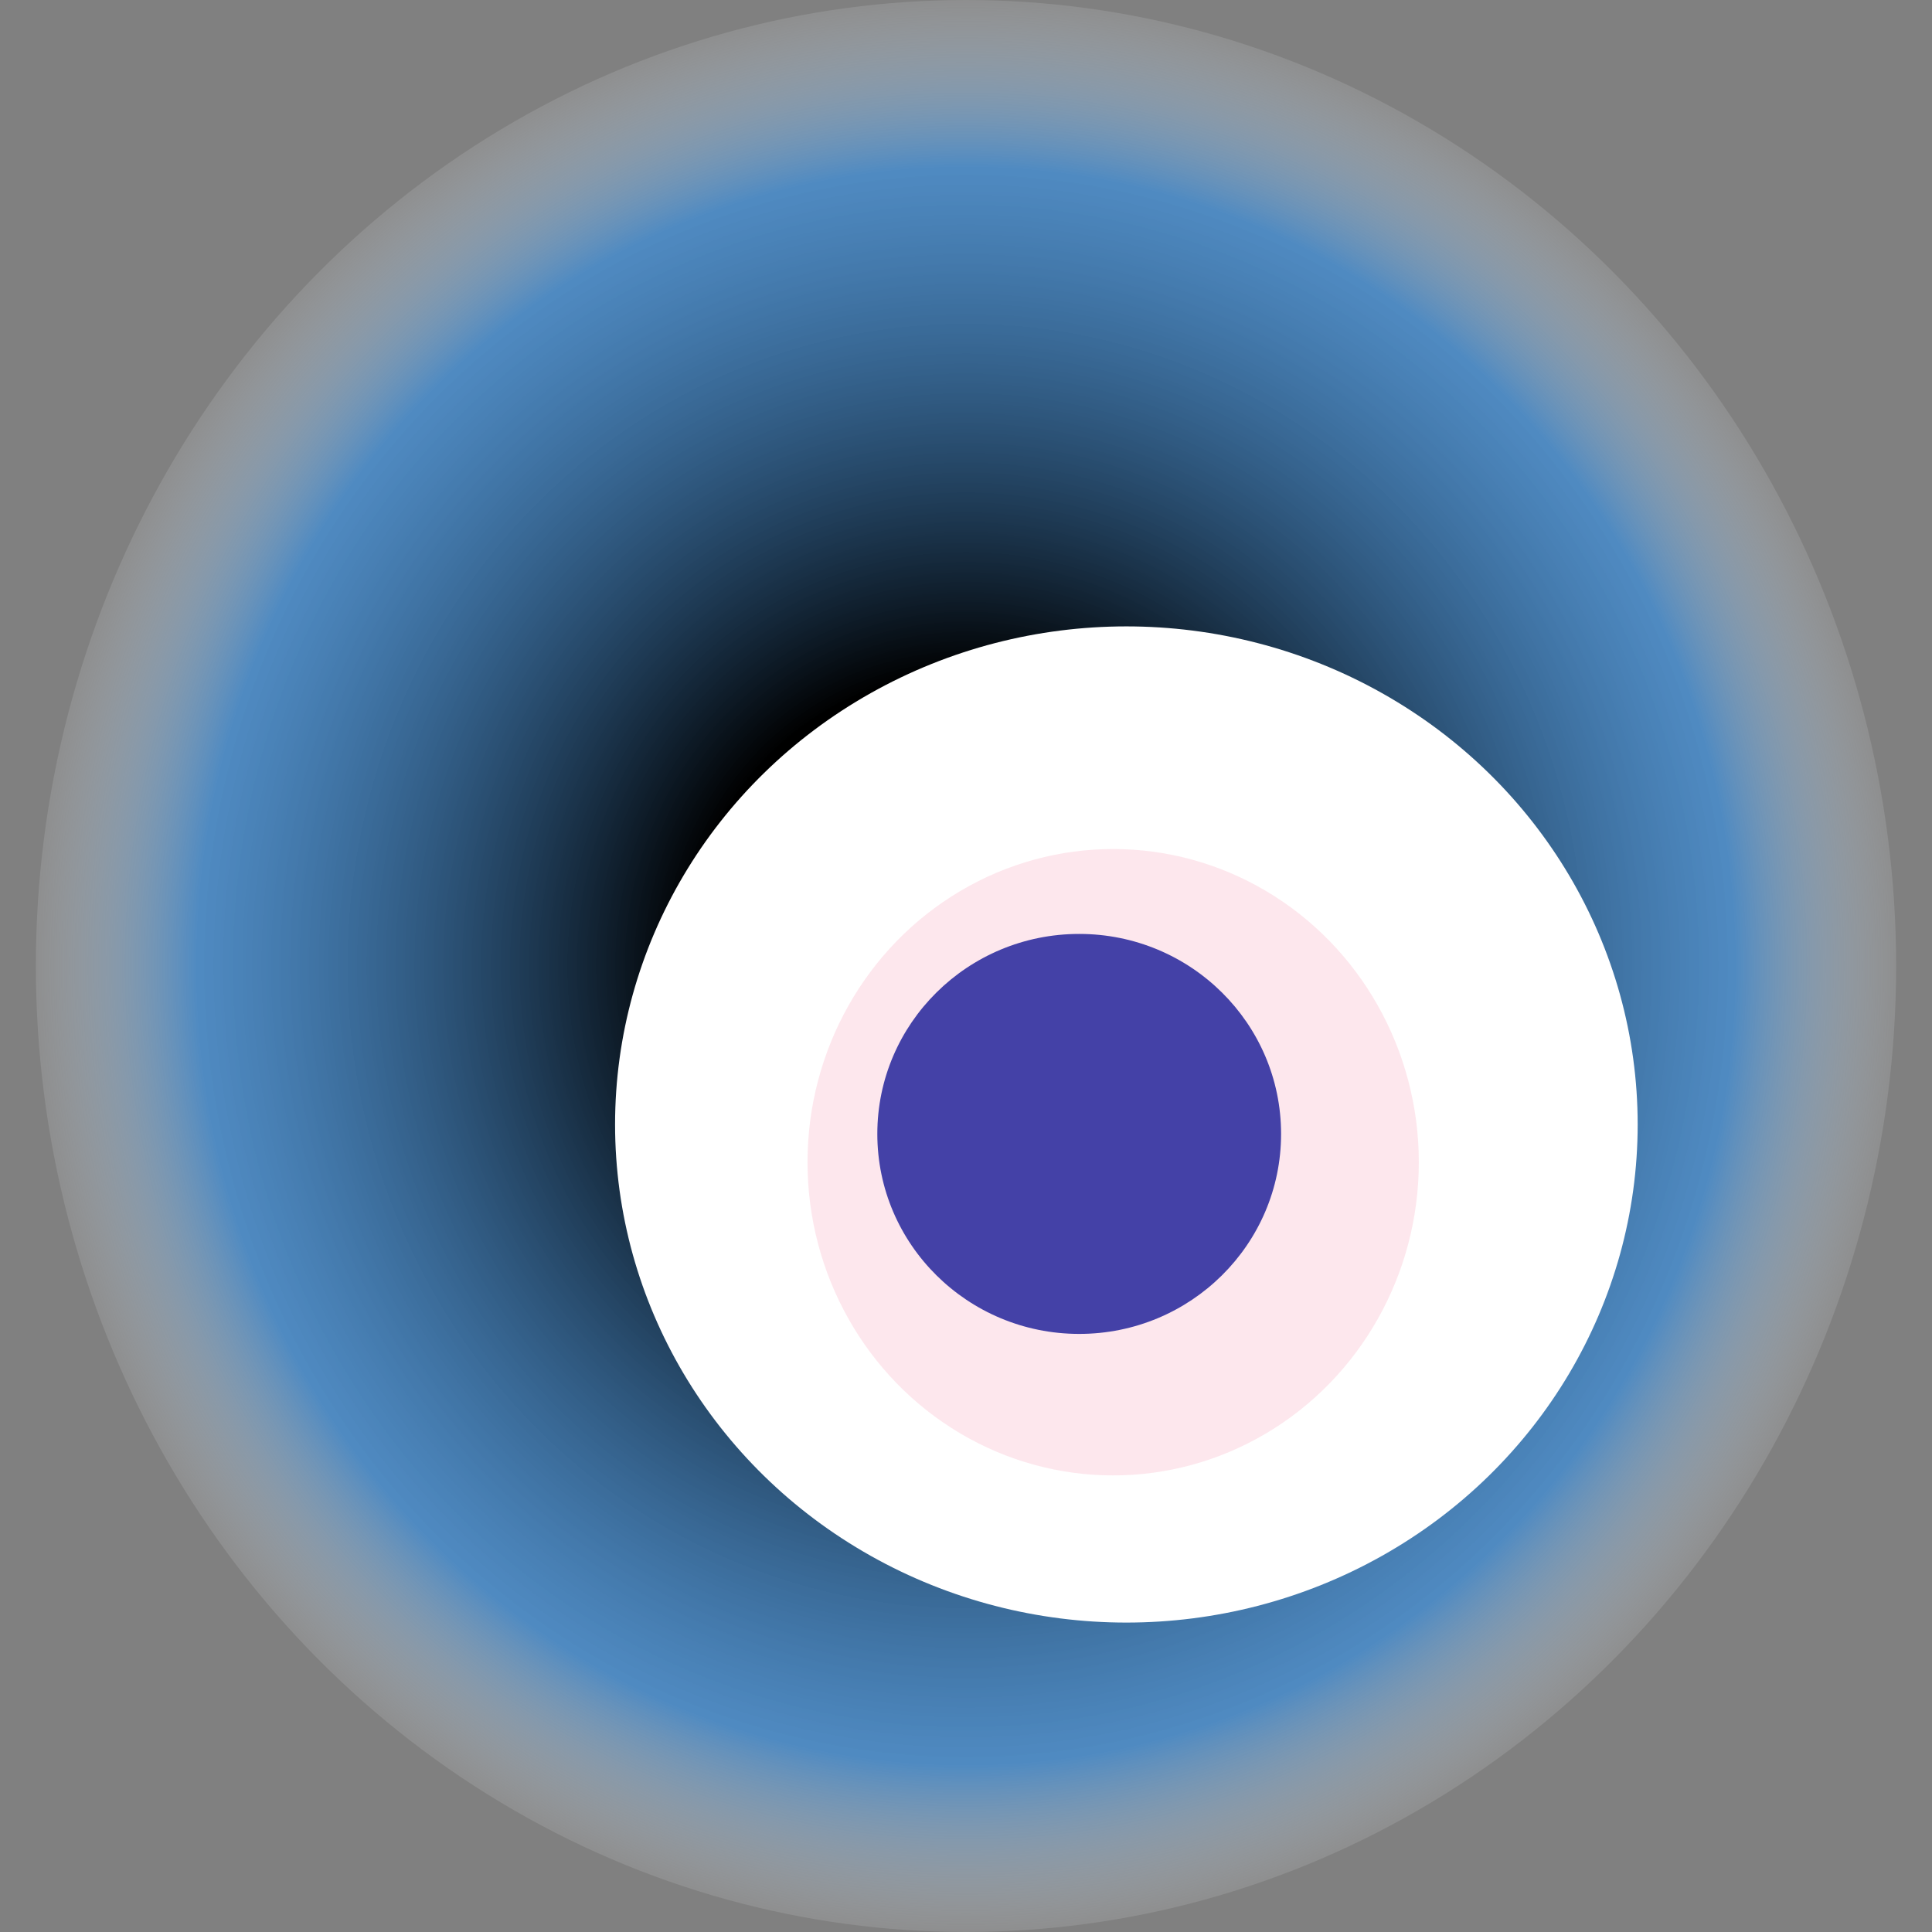
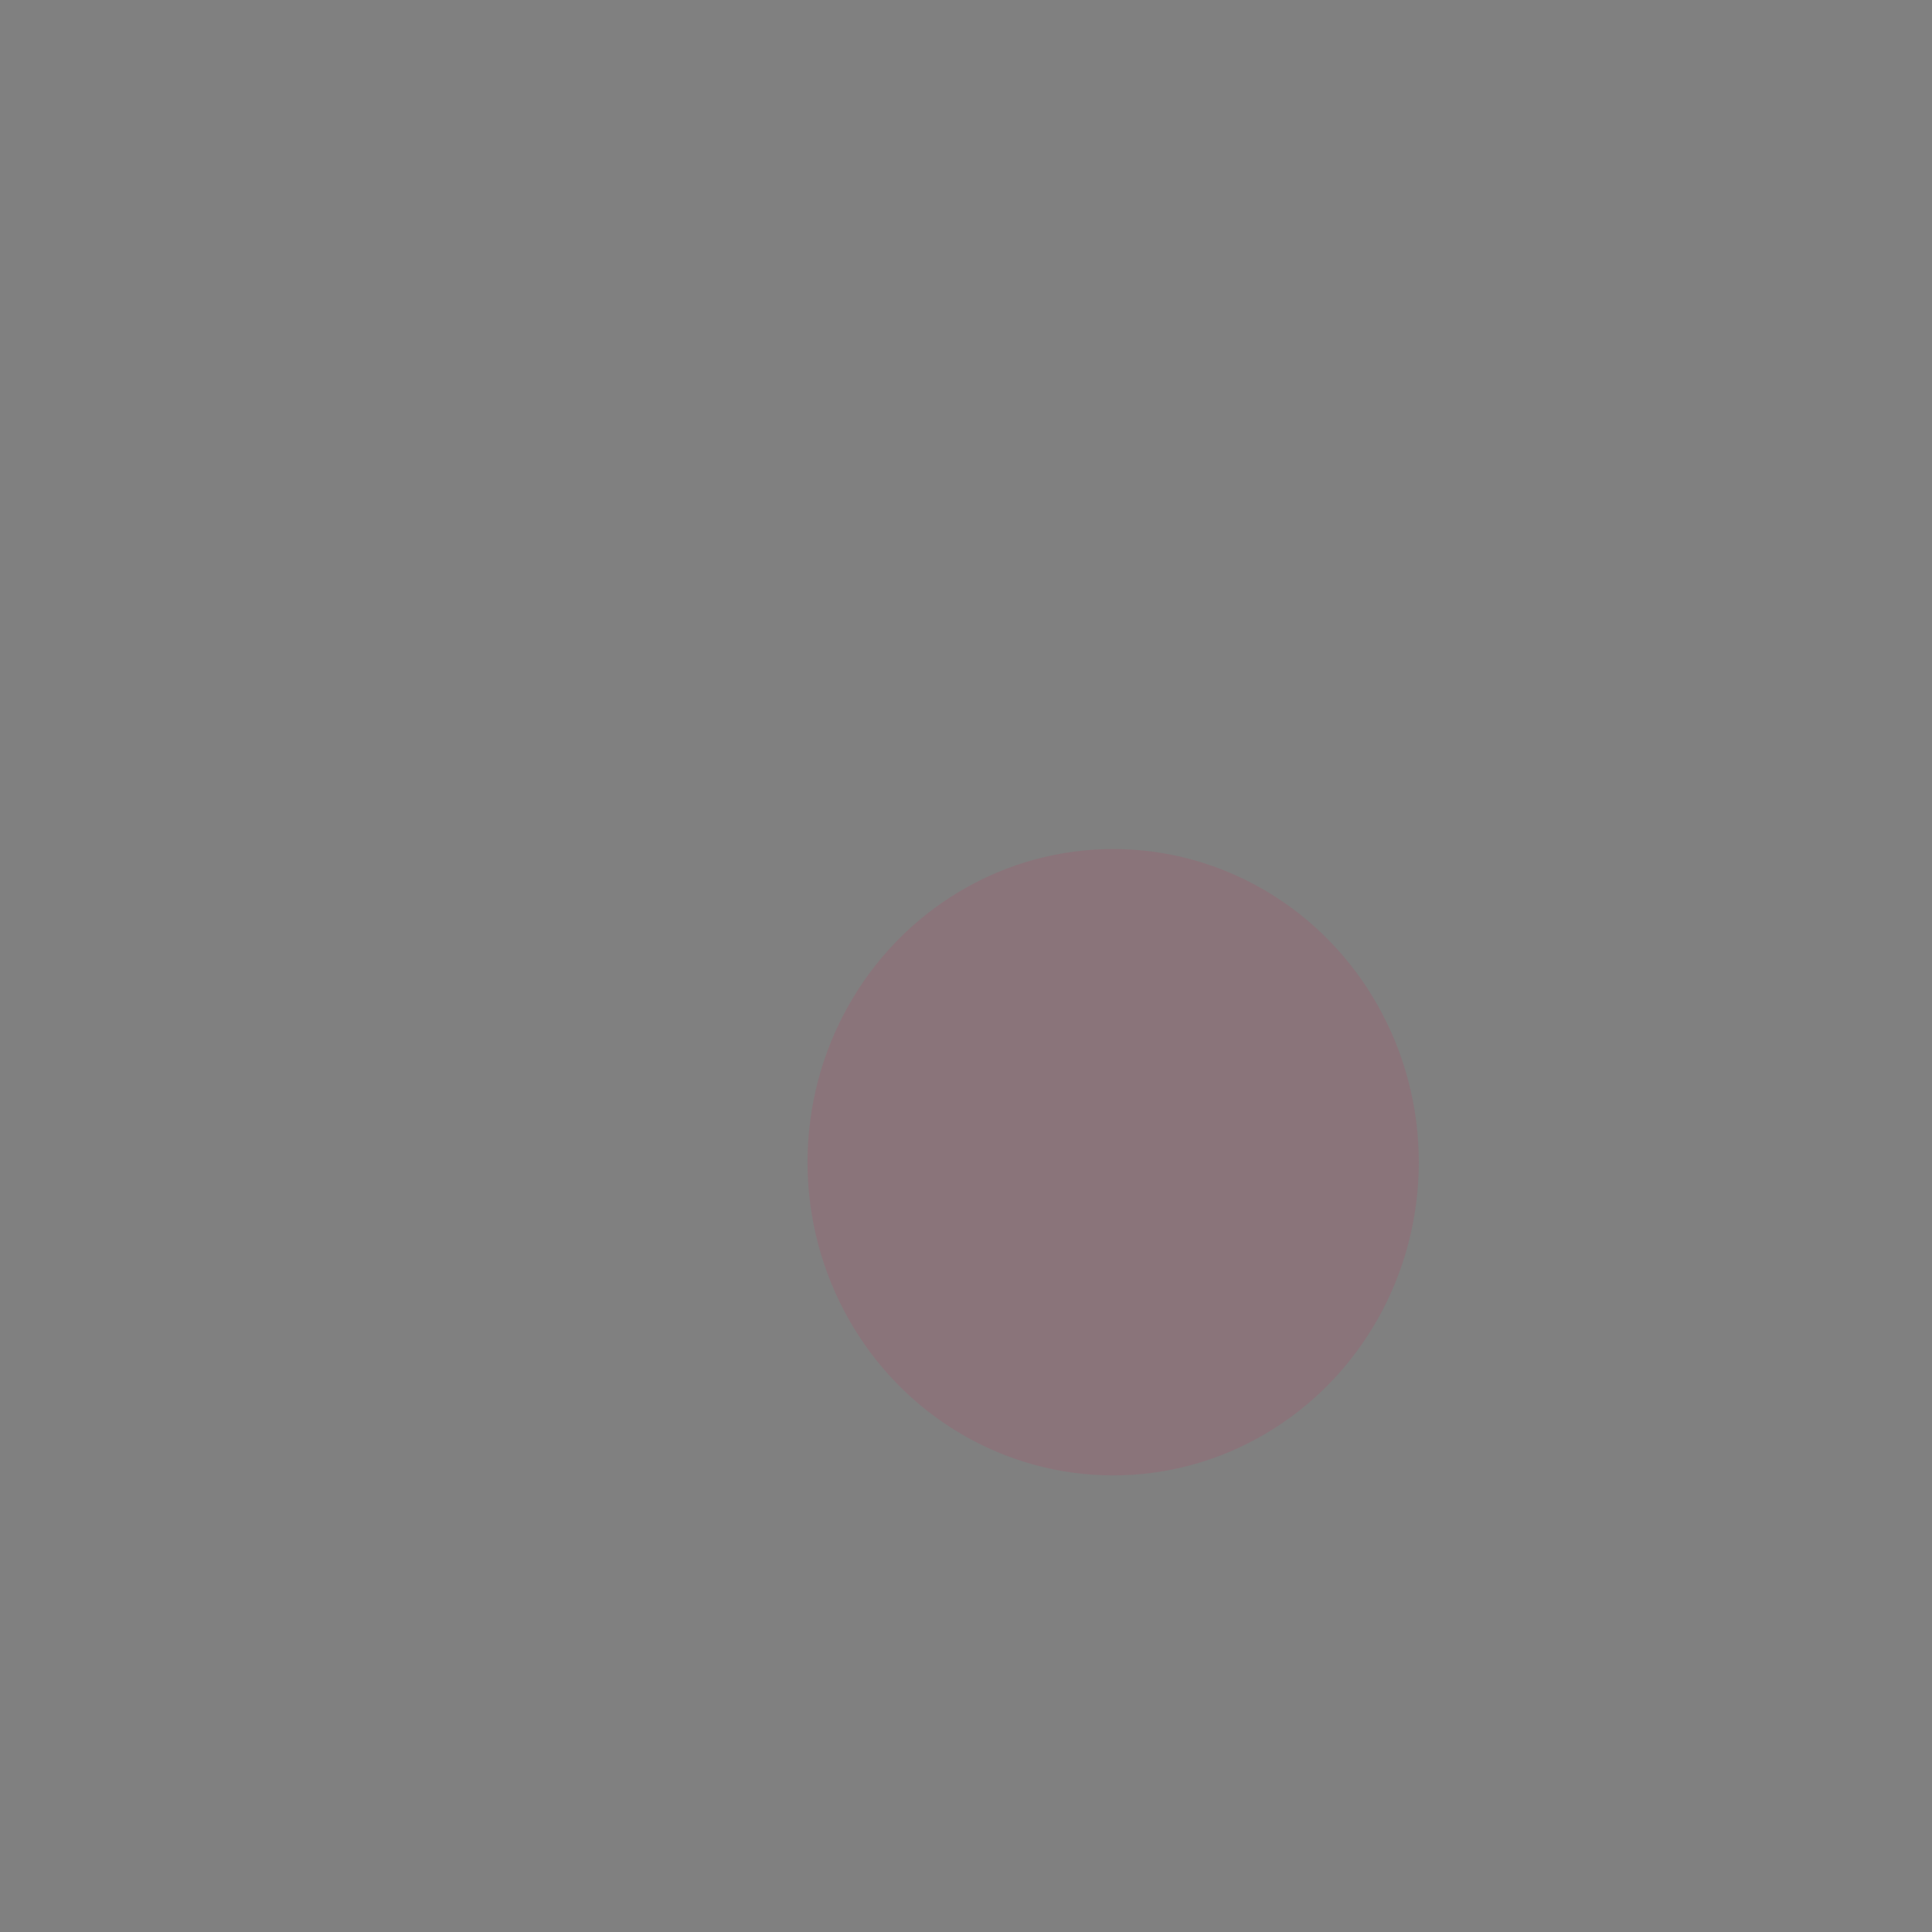
<svg xmlns="http://www.w3.org/2000/svg" width="1024" height="1024">
  <rect width="100%" height="100%" fill="#808080" stroke="none" />
  <g>
    <title>0x4a9a34a36faedeab457344dea77228dcd318adff</title>
-     <ellipse ry="512" rx="493" cy="512" cx="512" fill="url(#e_1_g)" />
-     <ellipse ry="264" rx="271" cy="596" cx="597" fill="#FFF" />
    <ellipse ry="166" rx="162" cy="616" cx="590" fill="rgba(237,19,78,0.1)" />
-     <ellipse ry="106" rx="107" cy="601" cx="572" fill="rgba(22, 24, 150, 0.8)" />
    <animateTransform attributeName="transform" begin="0s" dur="19s" type="rotate" from="0 512 512" to="360 512 512" repeatCount="indefinite" />
    <defs>
      <radialGradient id="e_1_g">
        <stop offset="30%" stop-color="#000" />
        <stop offset="82%" stop-color="rgba(47,145,237,0.6)" />
        <stop offset="100%" stop-color="rgba(255,255,255,0.1)" />
      </radialGradient>
    </defs>
  </g>
</svg>